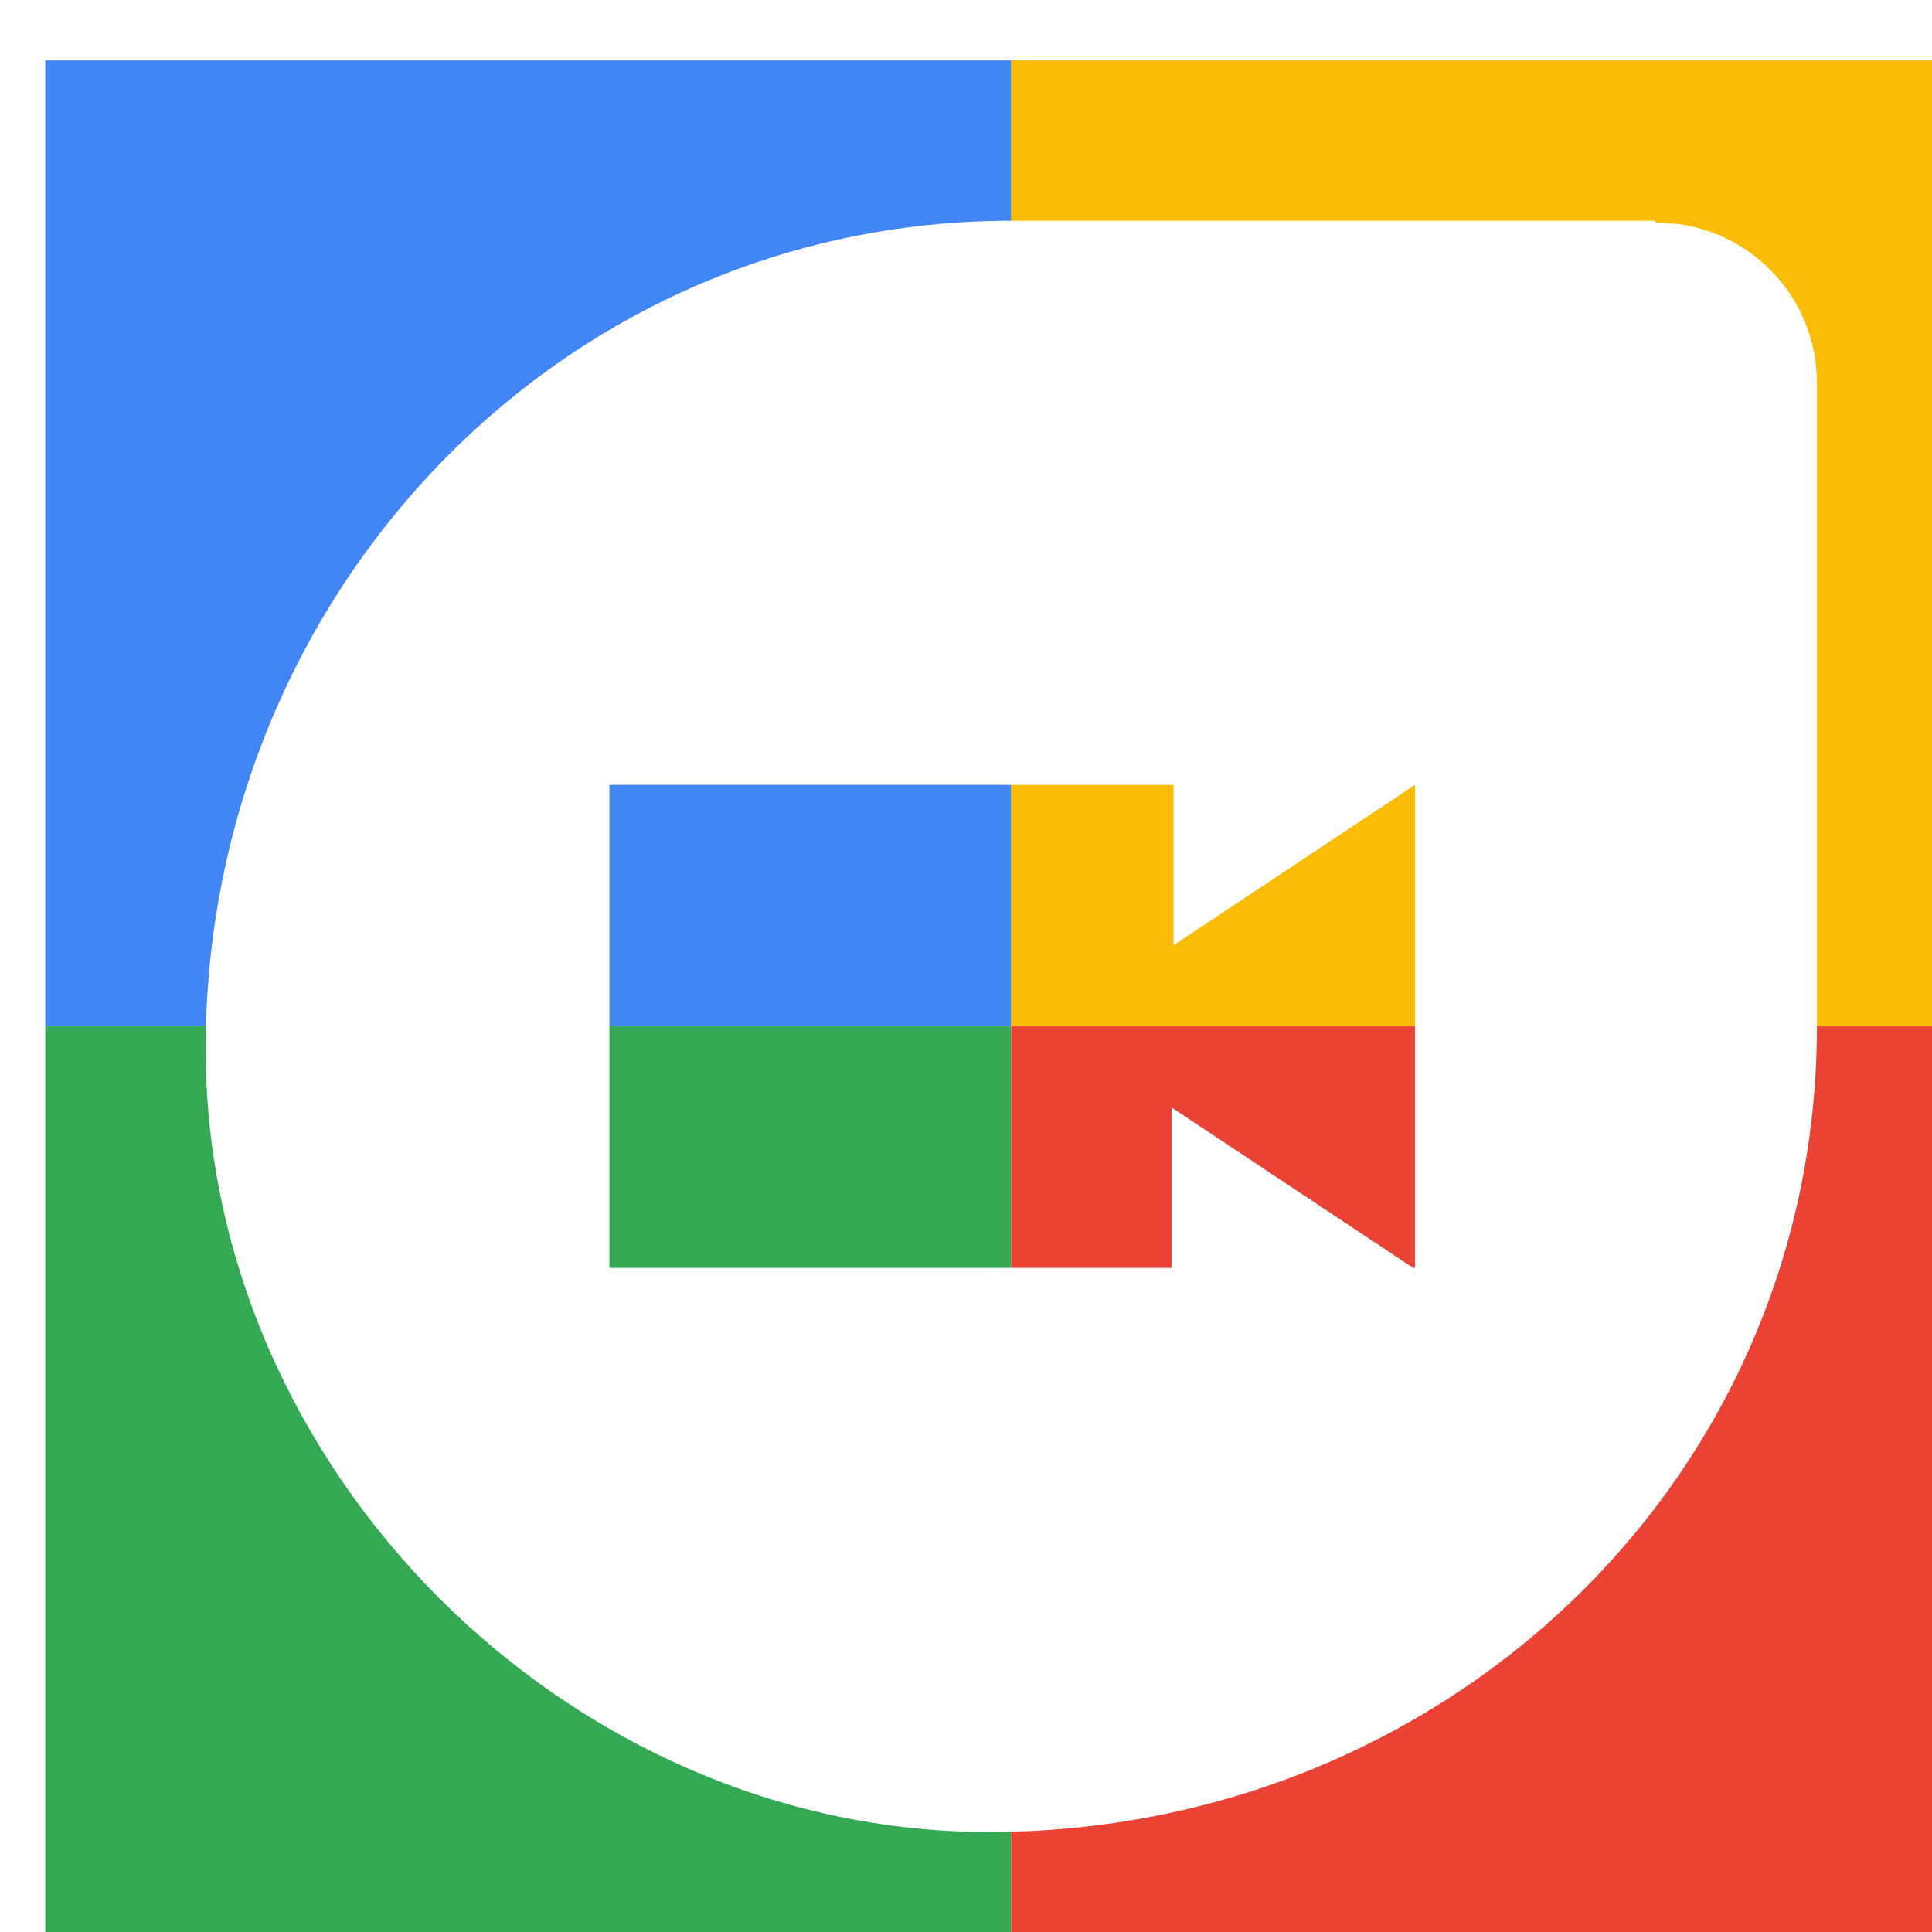
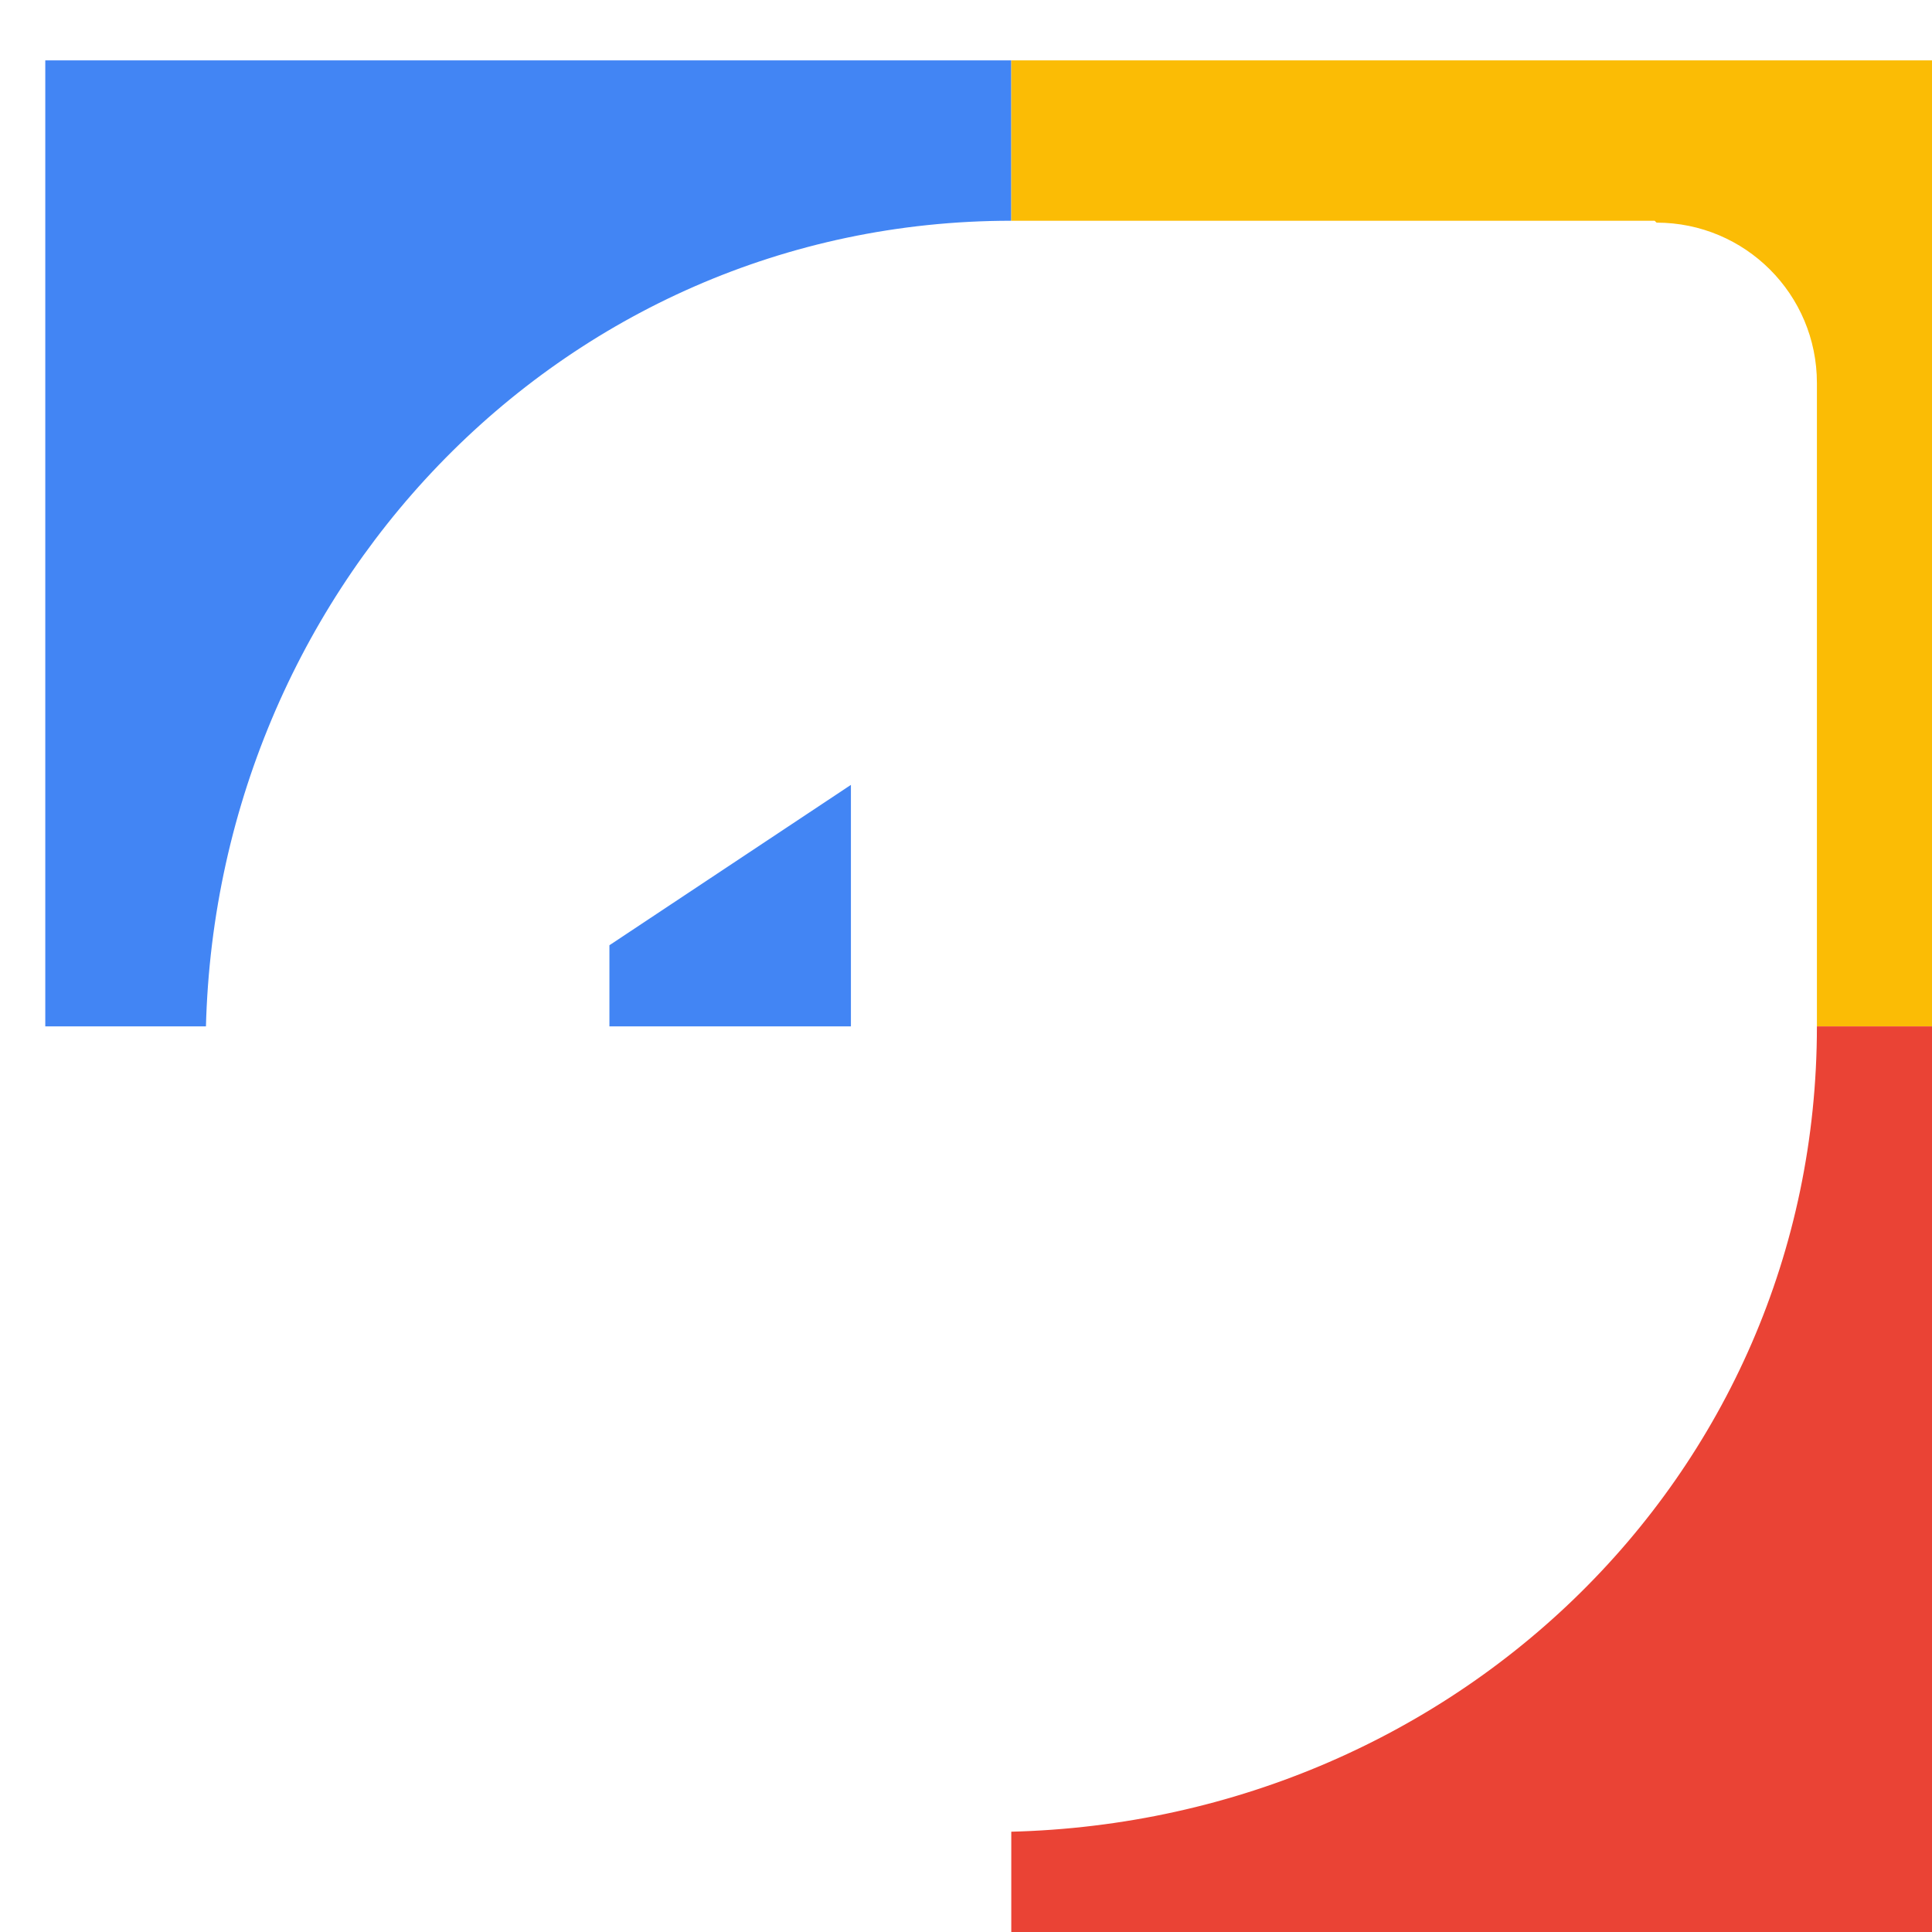
<svg xmlns="http://www.w3.org/2000/svg" viewBox="0 0 1024 1024">
  <defs>
    <filter id="f1" x="0" y="0" width="200%" height="200%">
      <feOffset result="offOut" in="SourceAlpha" dx="24" dy="32" />
      <feGaussianBlur result="blurOut" in="offOut" stdDeviation="16" />
      <feBlend in="SourceGraphic" in2="blurOut" mode="normal" />
    </filter>
    <g id="base">
      <rect x="0" y="0" width="512" height="512" fill="#4285F4" />
-       <rect x="0" y="512" width="512" height="512" fill="#34A853" />
      <rect x="512" y="0" width="512" height="512" fill="#FBBC05" />
      <rect x="512" y="512" width="512" height="512" fill="#EA4335" />
    </g>
    <g id="asset591" desc="Material Icons (Apache 2.0)/Communication/duo">
-       <path d="M853 85 h-341 C272 85 85 284 85 524 85 747 277 939 500 939 742 939 939 752 939 512 V171 c0 -47 -38 -85 -85 -85 zm-128 555 l-128 -85 v85 H299 V384 h299 v85 l128 -85 v256 z" />
+       <path d="M853 85 h-341 C272 85 85 284 85 524 85 747 277 939 500 939 742 939 939 752 939 512 V171 c0 -47 -38 -85 -85 -85 zm-128 555 l-128 -85 v85 H299 V384 v85 l128 -85 v256 z" />
    </g>
  </defs>
  <g filter="url(#f1)">
    <use href="#base" />
    <use href="#asset591" fill="white" />
  </g>
</svg>